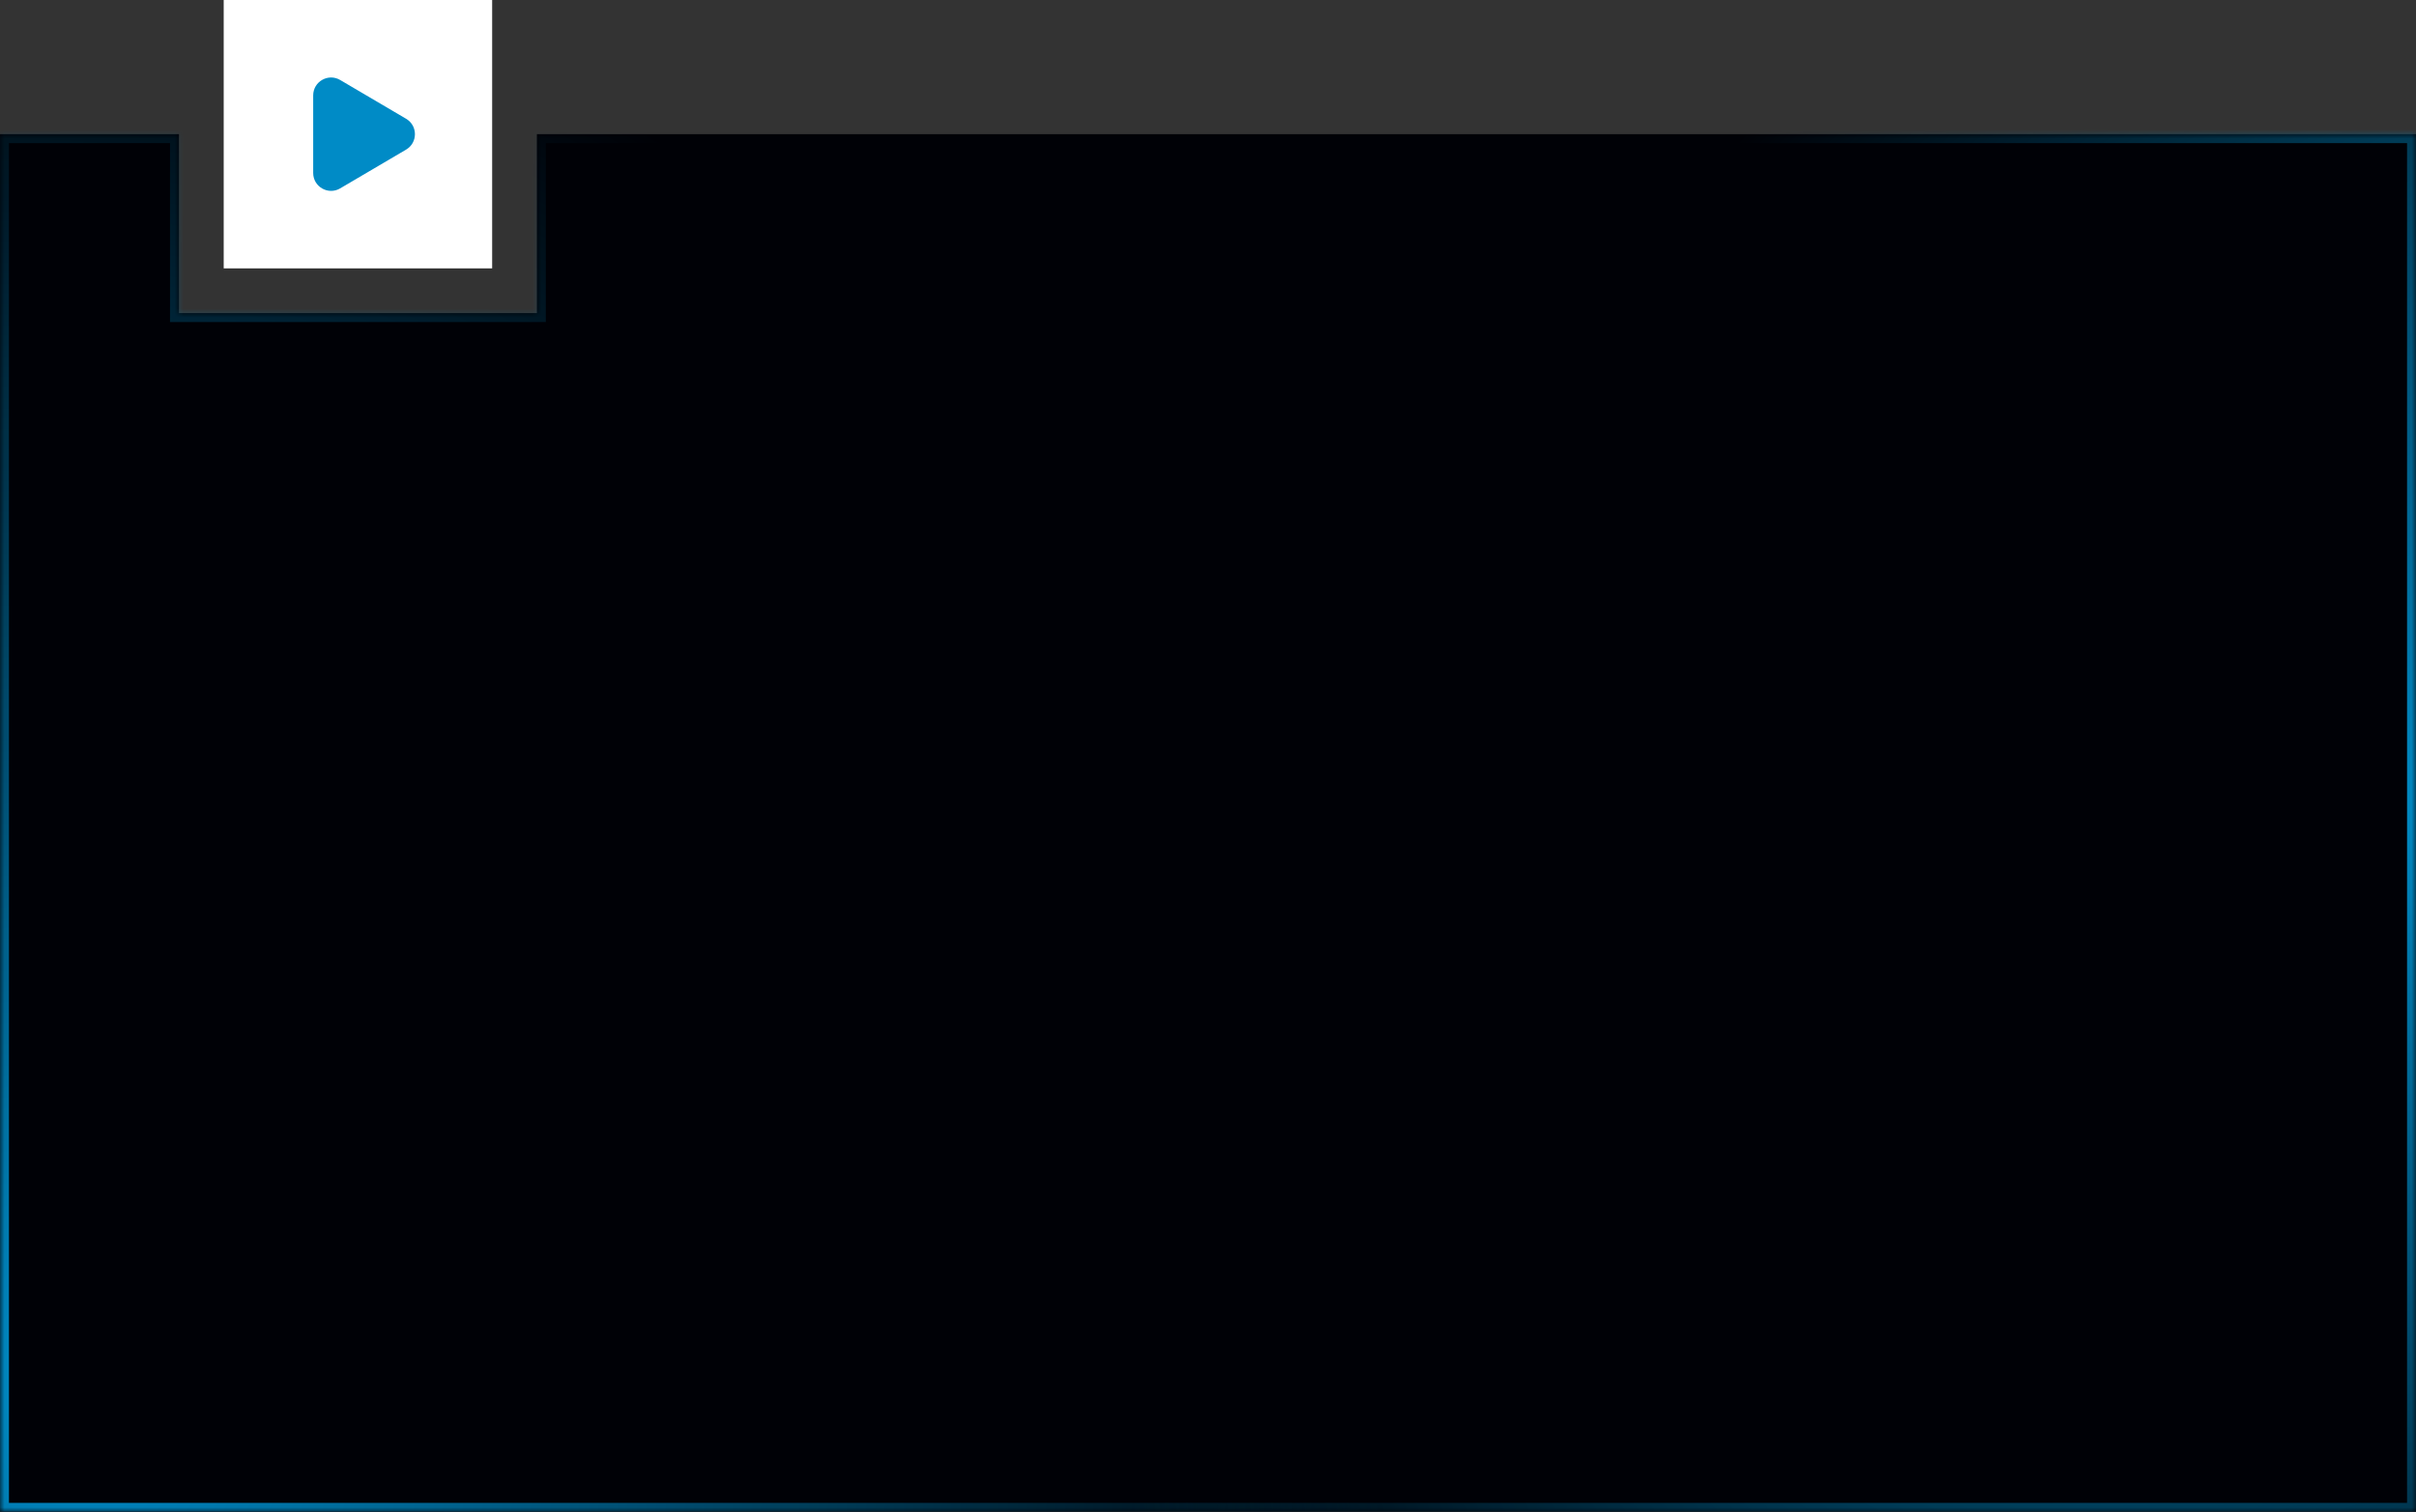
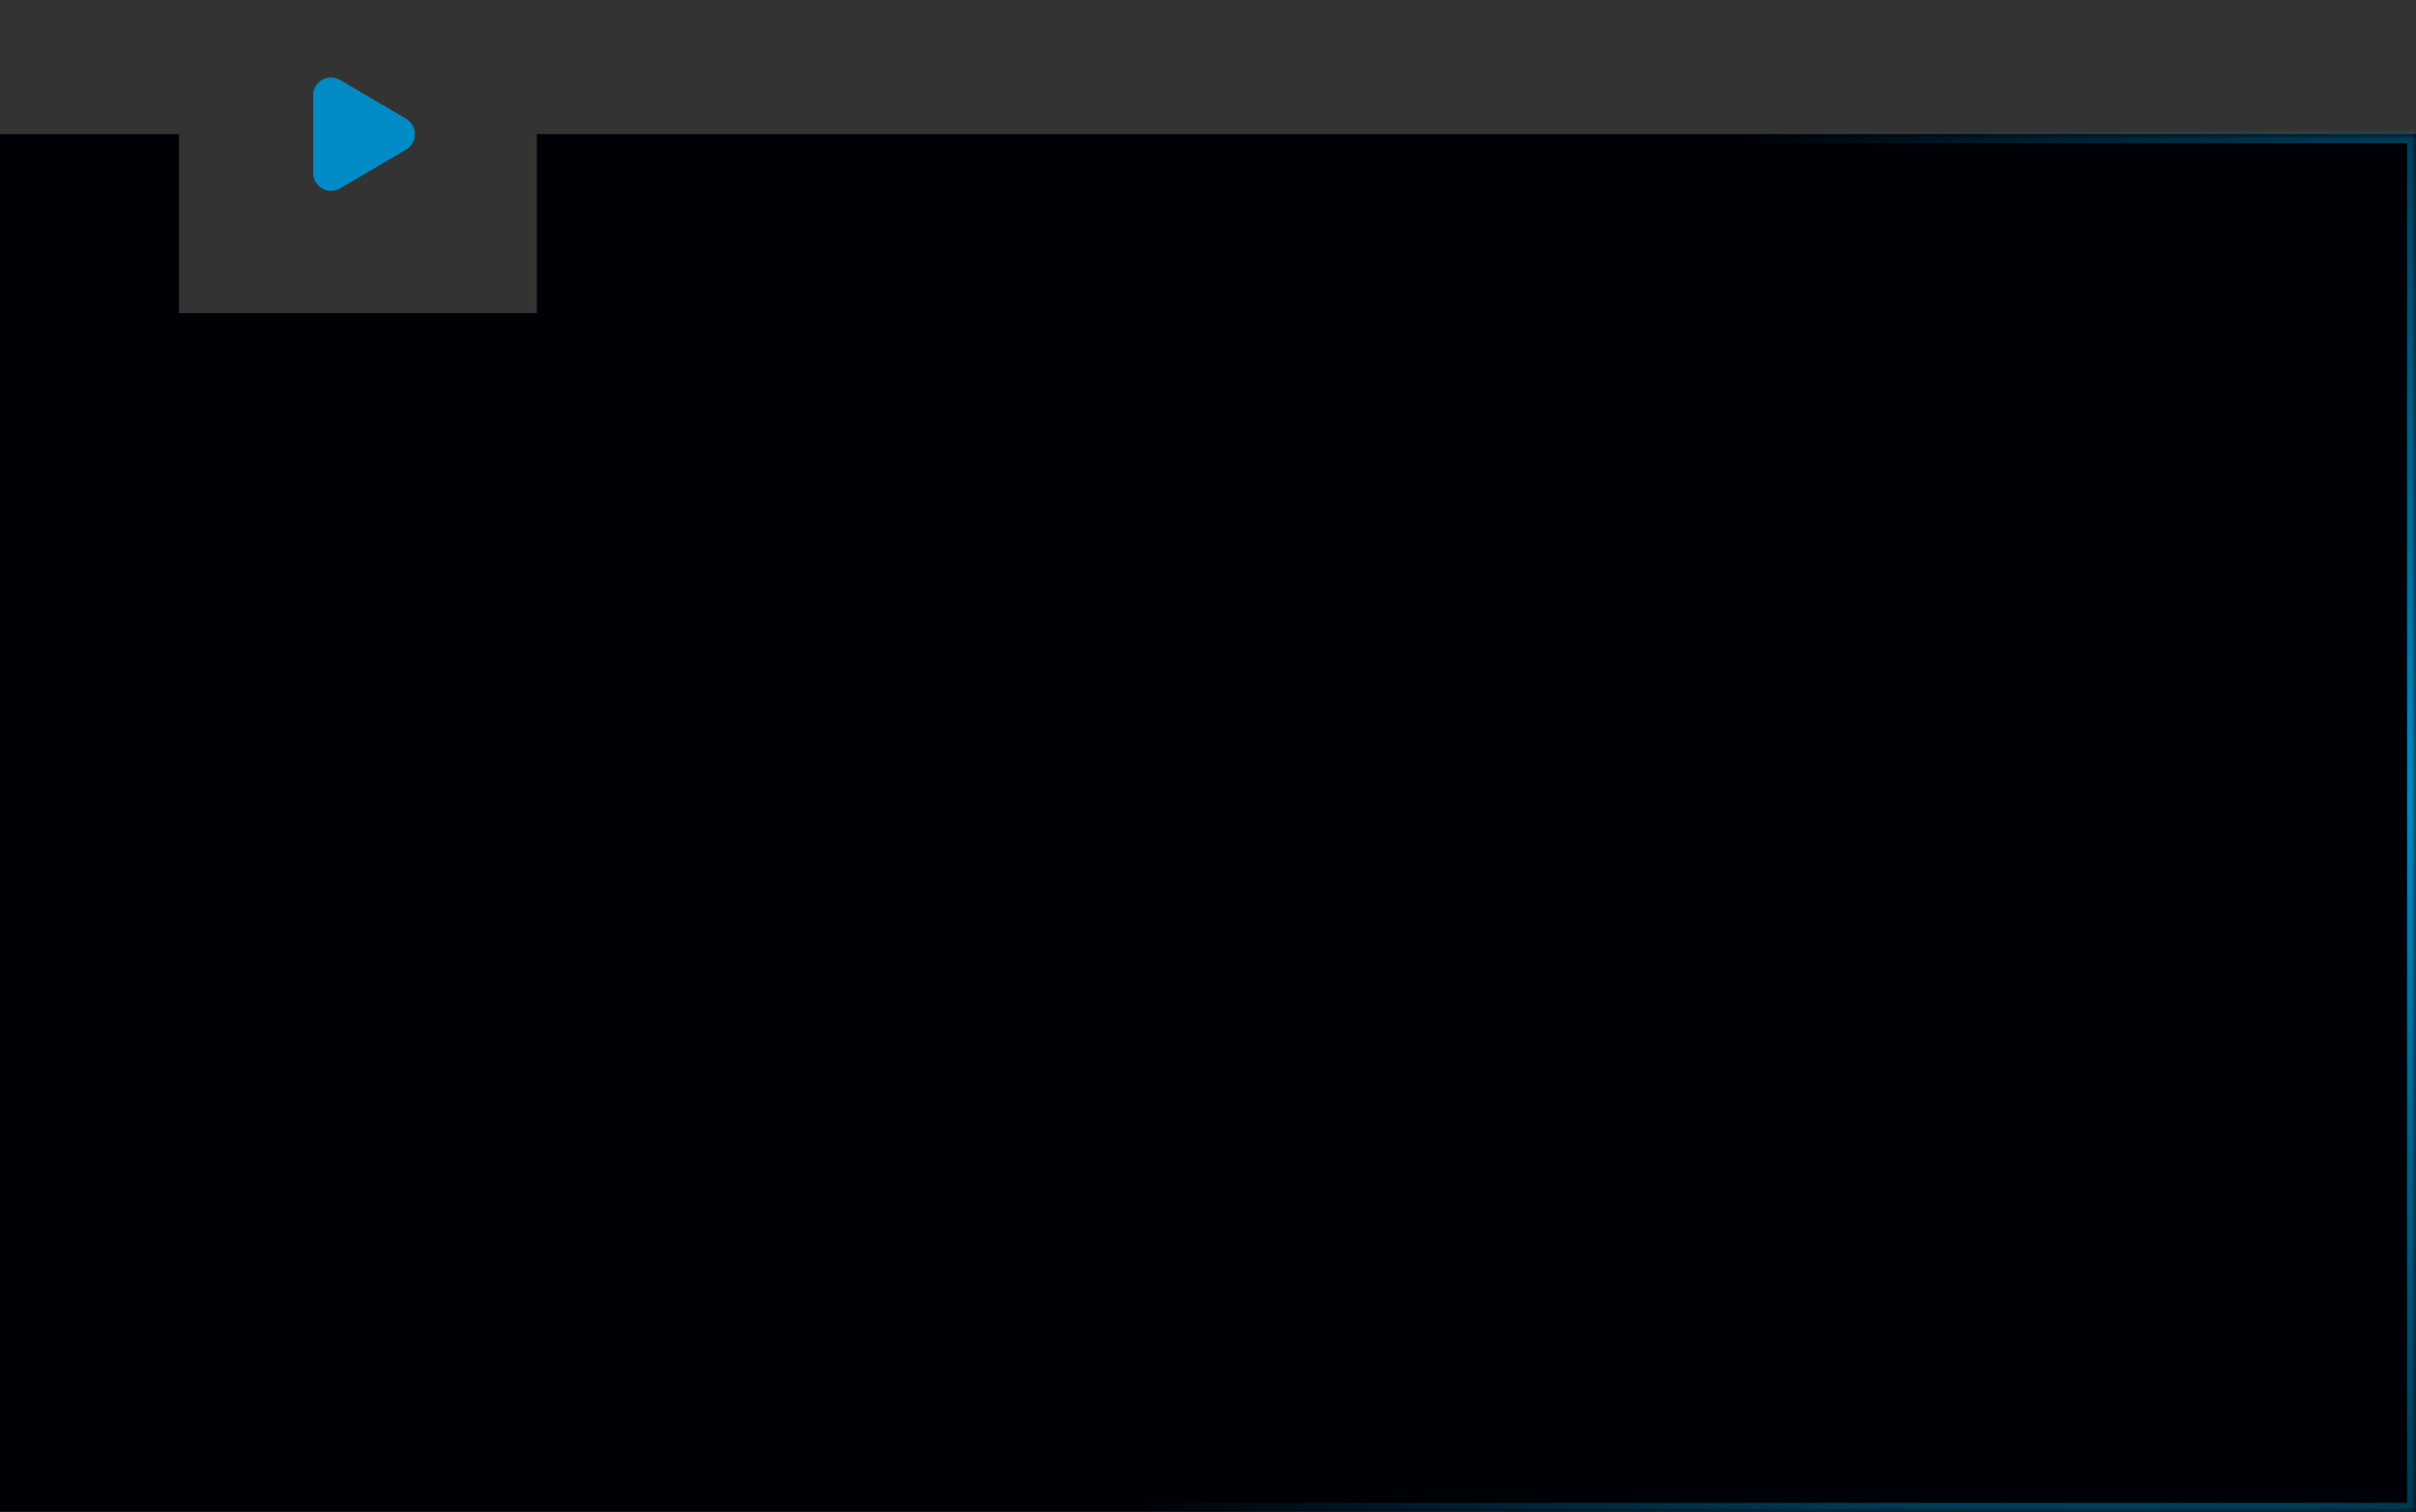
<svg xmlns="http://www.w3.org/2000/svg" width="270" height="169" viewBox="0 0 270 169" fill="none">
  <rect x="0" y="0" width="270" height="169" fill="#333333" stroke="none" />
  <mask id="path-1-inside-1_356_5212" fill="white">
    <path fill-rule="evenodd" clip-rule="evenodd" d="M20 15H0V169H270V15H60V35H20V15Z" />
  </mask>
  <path fill-rule="evenodd" clip-rule="evenodd" d="M20 15H0V169H270V15H60V35H20V15Z" fill="#000106" />
-   <path d="M0 15V14H-1V15H0ZM20 15H21V14H20V15ZM0 169H-1V170H0V169ZM270 169V170H271V169H270ZM270 15H271V14H270V15ZM60 15V14H59V15H60ZM60 35V36H61V35H60ZM20 35H19V36H20V35ZM0 16H20V14H0V16ZM1 169V15H-1V169H1ZM270 168H0V170H270V168ZM269 15V169H271V15H269ZM60 16H270V14H60V16ZM59 15V35H61V15H59ZM60 34H20V36H60V34ZM21 35V15H19V35H21Z" fill="url(#paint0_radial_356_5212)" mask="url(#path-1-inside-1_356_5212)" />
  <path d="M0 15V14H-1V15H0ZM20 15H21V14H20V15ZM0 169H-1V170H0V169ZM270 169V170H271V169H270ZM270 15H271V14H270V15ZM60 15V14H59V15H60ZM60 35V36H61V35H60ZM20 35H19V36H20V35ZM0 16H20V14H0V16ZM1 169V15H-1V169H1ZM270 168H0V170H270V168ZM269 15V169H271V15H269ZM60 16H270V14H60V16ZM59 15V35H61V15H59ZM60 34H20V36H60V34ZM21 35V15H19V35H21Z" fill="url(#paint1_radial_356_5212)" mask="url(#path-1-inside-1_356_5212)" />
-   <rect x="25" width="30" height="30" fill="white" />
  <path fill-rule="evenodd" clip-rule="evenodd" d="M35 10.665C35 9.118 36.681 8.156 38.014 8.941L45.384 13.276C46.699 14.049 46.699 15.951 45.384 16.724L38.014 21.059C36.681 21.844 35 20.882 35 19.335V10.665Z" fill="#008BC6" />
  <defs>
    <radialGradient id="paint0_radial_356_5212" cx="0" cy="0" r="1" gradientUnits="userSpaceOnUse" gradientTransform="translate(7.461 154.5) rotate(-19.848) scale(145.792 160.558)">
      <stop stop-color="#008BC6" />
      <stop offset="1" stop-color="#008BC6" stop-opacity="0" />
    </radialGradient>
    <radialGradient id="paint1_radial_356_5212" cx="0" cy="0" r="1" gradientUnits="userSpaceOnUse" gradientTransform="translate(275.329 86.1) rotate(136.443) scale(178.934 107.796)">
      <stop stop-color="#008BC6" />
      <stop offset="1" stop-color="#008BC6" stop-opacity="0" />
    </radialGradient>
  </defs>
</svg>